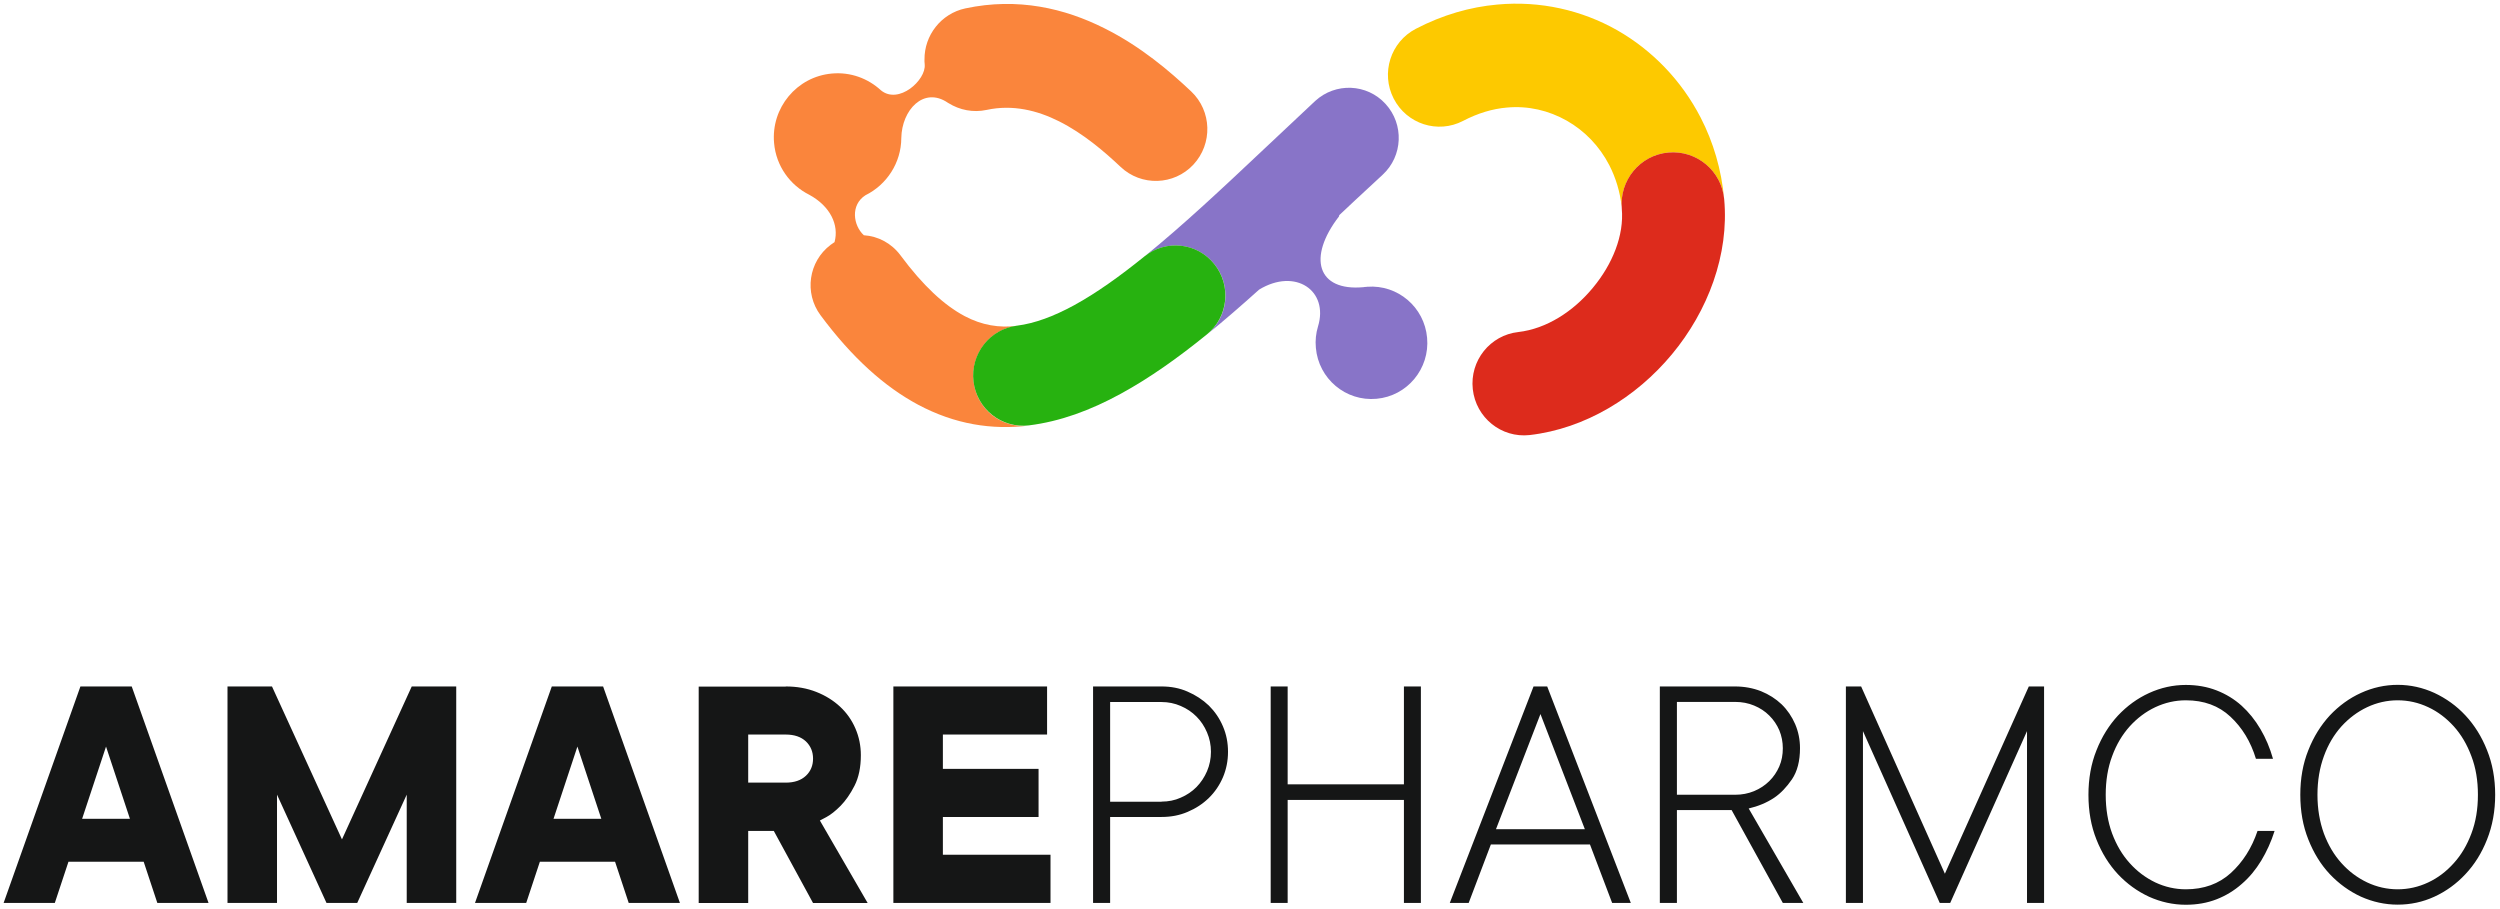
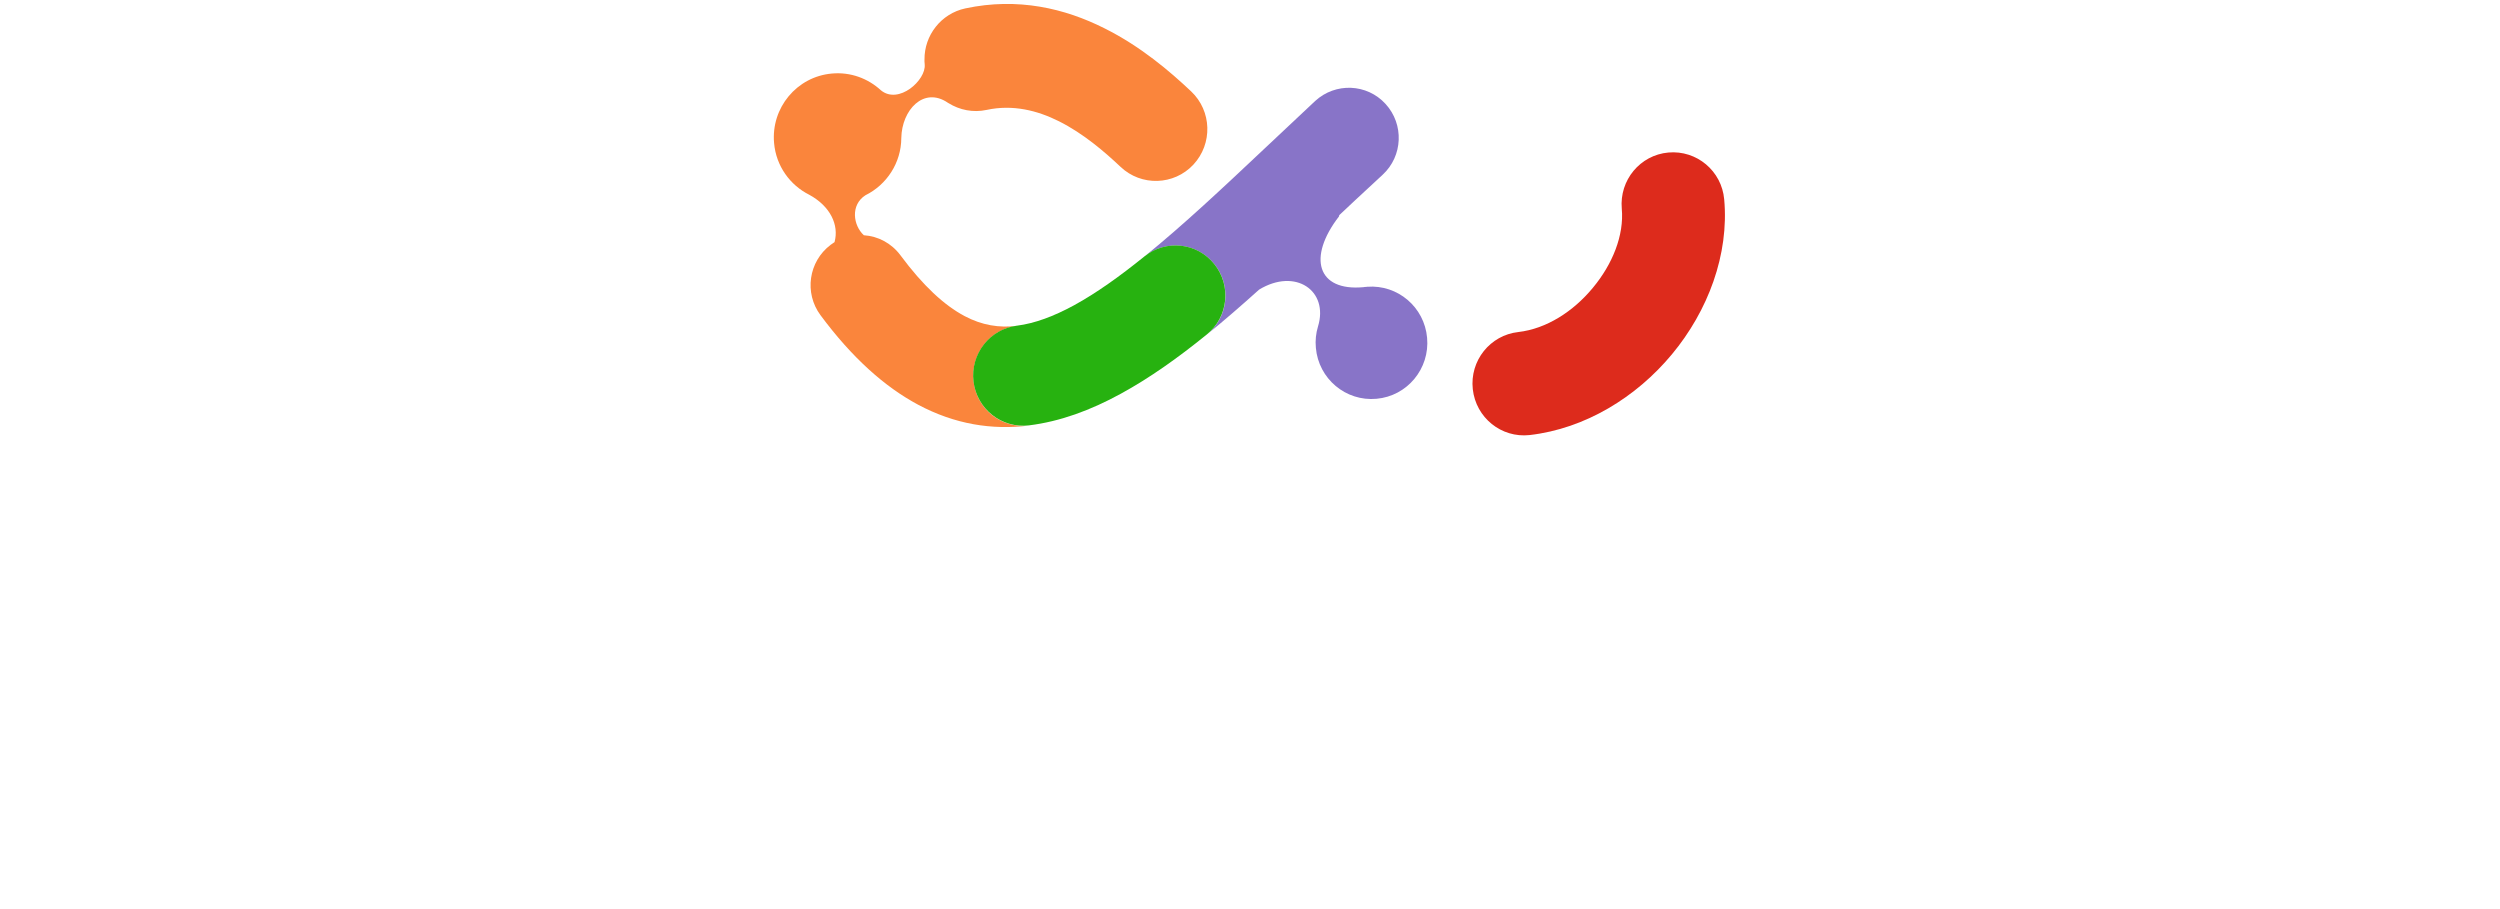
<svg xmlns="http://www.w3.org/2000/svg" width="132" height="48" viewBox="0 0 132 48" fill="none">
  <g clip-path="url(#clip0_50_3949)">
-     <path fill-rule="evenodd" clip-rule="evenodd" d="M122.362 41.963C122.362 42.715 122.479 43.392 122.702 44.011C122.93 44.619 123.237 45.141 123.629 45.573C124.022 46.011 124.472 46.347 124.986 46.592C125.495 46.832 126.036 46.955 126.598 46.955C127.16 46.955 127.701 46.832 128.21 46.592C128.724 46.352 129.169 46.011 129.561 45.573C129.954 45.141 130.261 44.619 130.489 44.011C130.722 43.397 130.834 42.715 130.834 41.963C130.834 41.211 130.722 40.533 130.489 39.925C130.261 39.312 129.954 38.789 129.561 38.352C129.169 37.92 128.724 37.579 128.21 37.339C127.701 37.099 127.16 36.976 126.598 36.976C126.036 36.976 125.495 37.099 124.986 37.339C124.478 37.579 124.022 37.92 123.629 38.352C123.237 38.789 122.924 39.312 122.702 39.925C122.479 40.533 122.362 41.211 122.362 41.963ZM131.745 41.963C131.745 42.821 131.602 43.605 131.316 44.325C131.035 45.04 130.653 45.648 130.176 46.155C129.705 46.661 129.153 47.061 128.538 47.344C127.923 47.627 127.277 47.765 126.598 47.765C125.925 47.765 125.278 47.621 124.658 47.344C124.038 47.056 123.492 46.661 123.014 46.155C122.537 45.648 122.161 45.035 121.88 44.325C121.594 43.611 121.456 42.827 121.456 41.963C121.456 41.109 121.594 40.32 121.88 39.611C122.161 38.896 122.543 38.288 123.014 37.776C123.492 37.269 124.038 36.869 124.658 36.587C125.278 36.304 125.925 36.16 126.598 36.16C127.271 36.16 127.918 36.304 128.538 36.587C129.153 36.875 129.705 37.269 130.176 37.776C130.648 38.283 131.035 38.896 131.316 39.611C131.602 40.32 131.745 41.104 131.745 41.963ZM115.412 36.976C114.851 36.976 114.315 37.099 113.801 37.339C113.292 37.579 112.841 37.92 112.449 38.352C112.057 38.789 111.744 39.312 111.521 39.925C111.293 40.533 111.182 41.216 111.182 41.963C111.182 42.709 111.293 43.392 111.521 44.011C111.749 44.619 112.057 45.141 112.449 45.573C112.841 46.011 113.292 46.347 113.801 46.592C114.31 46.832 114.851 46.955 115.412 46.955C116.367 46.955 117.157 46.667 117.787 46.096C118.418 45.52 118.89 44.784 119.198 43.872H120.099C119.918 44.443 119.68 44.965 119.394 45.44C119.102 45.92 118.763 46.331 118.365 46.672C117.973 47.019 117.528 47.291 117.035 47.483C116.542 47.675 116.001 47.771 115.412 47.771C114.739 47.771 114.092 47.627 113.472 47.349C112.852 47.061 112.306 46.667 111.829 46.16C111.357 45.653 110.975 45.04 110.694 44.331C110.408 43.616 110.27 42.832 110.27 41.968C110.27 41.115 110.408 40.325 110.694 39.616C110.975 38.901 111.357 38.293 111.829 37.781C112.306 37.275 112.852 36.875 113.472 36.592C114.092 36.309 114.739 36.165 115.412 36.165C116.001 36.165 116.542 36.261 117.035 36.453C117.528 36.645 117.968 36.912 118.355 37.259C118.736 37.605 119.07 38.016 119.351 38.496C119.632 38.971 119.855 39.499 120.014 40.064H119.113C118.837 39.157 118.386 38.416 117.766 37.84C117.151 37.264 116.372 36.976 115.412 36.976ZM107.121 36.245H107.927V47.675H107.026V38.603L102.971 47.675H102.419L98.364 38.603V47.675H97.463V36.245H98.268L102.69 46.133L107.121 36.245ZM88.541 41.963H91.615C91.976 41.963 92.305 41.899 92.617 41.771C92.925 41.643 93.19 41.467 93.418 41.243C93.646 41.019 93.821 40.757 93.948 40.464C94.075 40.171 94.133 39.851 94.133 39.509C94.133 39.173 94.07 38.859 93.948 38.56C93.821 38.267 93.646 38.005 93.418 37.781C93.19 37.552 92.925 37.381 92.617 37.253C92.31 37.125 91.976 37.061 91.615 37.061H88.541V41.963ZM95.215 47.675H94.133L91.43 42.773H88.541V47.675H87.639V36.245H91.61C92.103 36.245 92.559 36.331 92.983 36.496C93.402 36.667 93.762 36.896 94.07 37.189C94.377 37.488 94.611 37.835 94.785 38.235C94.955 38.635 95.04 39.056 95.04 39.504C95.04 40.181 94.897 40.731 94.616 41.147C94.33 41.563 94.022 41.888 93.683 42.117C93.285 42.384 92.829 42.571 92.331 42.688L95.215 47.675ZM81.336 37.701L78.988 43.781H83.68L81.336 37.701ZM86.107 47.675H85.121L83.95 44.587H78.718L77.546 47.675H76.549L80.971 36.245H81.692L86.107 47.675ZM67.988 36.245V41.413H74.127V36.245H75.023V47.675H74.127V42.235H67.988V47.675H67.092V36.245H67.988ZM61.33 42.325C61.685 42.325 62.024 42.261 62.342 42.117C62.666 41.979 62.941 41.792 63.174 41.557C63.408 41.317 63.593 41.04 63.731 40.72C63.869 40.395 63.938 40.053 63.938 39.696C63.938 39.333 63.869 38.992 63.731 38.672C63.593 38.347 63.408 38.069 63.174 37.835C62.941 37.6 62.666 37.413 62.342 37.275C62.024 37.136 61.685 37.067 61.33 37.067H58.615V42.331H61.33V42.325ZM61.33 36.245C61.823 36.245 62.284 36.331 62.703 36.517C63.127 36.699 63.503 36.944 63.827 37.253C64.144 37.568 64.394 37.931 64.574 38.357C64.754 38.779 64.839 39.221 64.839 39.696C64.839 40.171 64.749 40.619 64.574 41.035C64.394 41.456 64.144 41.824 63.827 42.133C63.503 42.448 63.132 42.688 62.703 42.869C62.279 43.051 61.823 43.136 61.33 43.136H58.615V47.675H57.714V36.245H61.33ZM47.17 36.245H55.286V38.784H49.784V40.597H54.836V43.136H49.784V45.131H55.467V47.675H47.17V36.245ZM41.487 41.323C41.943 41.323 42.298 41.2 42.553 40.96C42.807 40.72 42.929 40.416 42.929 40.053C42.929 39.691 42.802 39.387 42.553 39.147C42.298 38.907 41.943 38.784 41.487 38.784H39.505V41.323H41.487ZM41.487 36.245C42.076 36.245 42.611 36.341 43.099 36.533C43.587 36.725 44.005 36.987 44.355 37.312C44.705 37.637 44.975 38.021 45.166 38.464C45.357 38.907 45.453 39.376 45.453 39.872C45.453 40.512 45.341 41.051 45.118 41.488C44.896 41.925 44.647 42.277 44.382 42.549C44.111 42.821 43.862 43.019 43.634 43.141C43.406 43.264 43.29 43.323 43.29 43.323L45.813 47.68H42.929L40.856 43.872H39.505V47.68H36.891V36.251H41.487V36.245ZM28.505 45.499L27.784 47.675H25.08L29.135 36.245H31.844L35.9 47.675H33.196L32.475 45.499H28.505ZM31.749 43.232L30.487 39.419L29.226 43.232H31.749ZM21.74 36.245H24.089V47.675H21.475V41.957L18.862 47.675H17.239L14.626 41.957V47.675H12.012V36.245H14.361L18.056 44.32L21.74 36.245ZM3.615 45.499L2.894 47.675H0.191L4.246 36.245H6.955L11.011 47.675H8.307L7.586 45.499H3.615ZM6.86 43.232L5.598 39.419L4.336 43.232H6.86Z" fill="#151616" />
    <path fill-rule="evenodd" clip-rule="evenodd" d="M43.321 16.64C42.452 15.467 42.691 13.808 43.857 12.928C43.92 12.88 43.995 12.832 44.064 12.784C44.313 11.861 43.825 10.88 42.728 10.283C41.715 9.776 40.978 8.768 40.872 7.557C40.703 5.696 42.07 4.048 43.92 3.883C44.912 3.792 45.834 4.144 46.513 4.768C47.451 5.541 48.904 4.224 48.824 3.408V3.392C48.813 3.291 48.808 3.205 48.813 3.141C48.803 1.867 49.683 0.72 50.971 0.443C53.749 -0.149 56.224 0.443 58.313 1.493C60.238 2.453 61.78 3.776 62.894 4.827C63.986 5.861 64.038 7.589 63.01 8.693C61.982 9.792 60.259 9.845 59.167 8.811C58.329 8.021 57.2 7.045 55.907 6.4C54.777 5.835 53.478 5.504 52.095 5.803C51.379 5.957 50.669 5.808 50.091 5.451L50.043 5.424L50.038 5.419C48.766 4.56 47.615 5.808 47.589 7.285C47.584 8.597 46.82 9.755 45.696 10.309C44.896 10.821 45.044 11.899 45.611 12.421C46.354 12.469 47.064 12.832 47.547 13.483C48.734 15.083 49.852 16.117 50.929 16.688C51.84 17.173 52.763 17.323 53.701 17.205C52.254 17.381 51.231 18.704 51.406 20.16C51.581 21.616 52.895 22.645 54.343 22.469C52.365 22.715 50.414 22.4 48.48 21.371C46.704 20.421 44.986 18.885 43.321 16.64Z" fill="#FA853C" />
    <path fill-rule="evenodd" clip-rule="evenodd" d="M60.423 13.547C62.48 11.883 64.569 9.915 66.784 7.829C67.988 6.699 69.234 5.525 69.44 5.333C70.511 4.347 72.176 4.411 73.157 5.488C74.143 6.565 74.074 8.24 73.003 9.227C71.746 10.389 71.158 10.939 70.713 11.36C70.707 11.381 70.702 11.408 70.697 11.429C69.022 13.6 69.552 15.387 71.985 15.163C72.043 15.152 72.096 15.147 72.149 15.147L72.186 15.141H72.192C73.798 15.019 75.208 16.213 75.351 17.835C75.5 19.467 74.302 20.912 72.68 21.056C71.057 21.205 69.621 20 69.478 18.368C69.44 17.973 69.483 17.595 69.589 17.243C70.172 15.344 68.396 14.128 66.482 15.291C65.534 16.144 64.611 16.944 63.72 17.669C64.855 16.757 65.035 15.088 64.123 13.952C63.212 12.811 61.558 12.629 60.423 13.547Z" fill="#8874C8" />
-     <path fill-rule="evenodd" clip-rule="evenodd" d="M77.249 6.384C75.913 7.077 74.275 6.549 73.586 5.205C72.897 3.861 73.422 2.213 74.758 1.52C76.173 0.784 77.626 0.368 79.062 0.24C81.336 0.032 83.515 0.539 85.376 1.589C87.231 2.645 88.779 4.24 89.797 6.213C90.46 7.499 90.894 8.949 91.038 10.523C91.043 10.571 91.048 10.624 91.048 10.672C91.043 10.624 91.038 10.576 91.038 10.528C90.905 9.029 89.58 7.92 88.09 8.053C86.632 8.187 85.546 9.461 85.625 10.923C85.54 10.128 85.312 9.387 84.973 8.725C84.454 7.717 83.669 6.907 82.72 6.368C81.776 5.835 80.684 5.573 79.555 5.68C78.813 5.744 78.034 5.973 77.249 6.384Z" fill="#FDC900" />
    <path fill-rule="evenodd" clip-rule="evenodd" d="M85.63 11.019C85.498 9.515 86.595 8.187 88.09 8.053C89.585 7.92 90.905 9.024 91.038 10.528C91.303 13.435 90.184 16.416 88.276 18.709C86.394 20.976 83.695 22.635 80.764 22.971C79.269 23.136 77.928 22.053 77.763 20.549C77.599 19.045 78.675 17.696 80.17 17.531C81.649 17.36 83.065 16.453 84.104 15.195C85.143 13.947 85.758 12.421 85.63 11.019Z" fill="#DD2B1C" />
    <path fill-rule="evenodd" clip-rule="evenodd" d="M54.337 22.459C52.895 22.634 51.581 21.605 51.401 20.149C51.226 18.693 52.254 17.376 53.696 17.195C54.639 17.077 55.642 16.699 56.702 16.123C57.884 15.477 59.124 14.592 60.423 13.541C61.552 12.629 63.212 12.805 64.118 13.947C65.03 15.082 64.85 16.752 63.715 17.664C62.183 18.907 60.683 19.968 59.188 20.784C57.576 21.669 55.965 22.256 54.337 22.459Z" fill="#27B210" />
  </g>
  <defs>
    <clipPath id="clip0_50_3949">
      <rect width="132" height="48" fill="white" />
    </clipPath>
  </defs>
</svg>